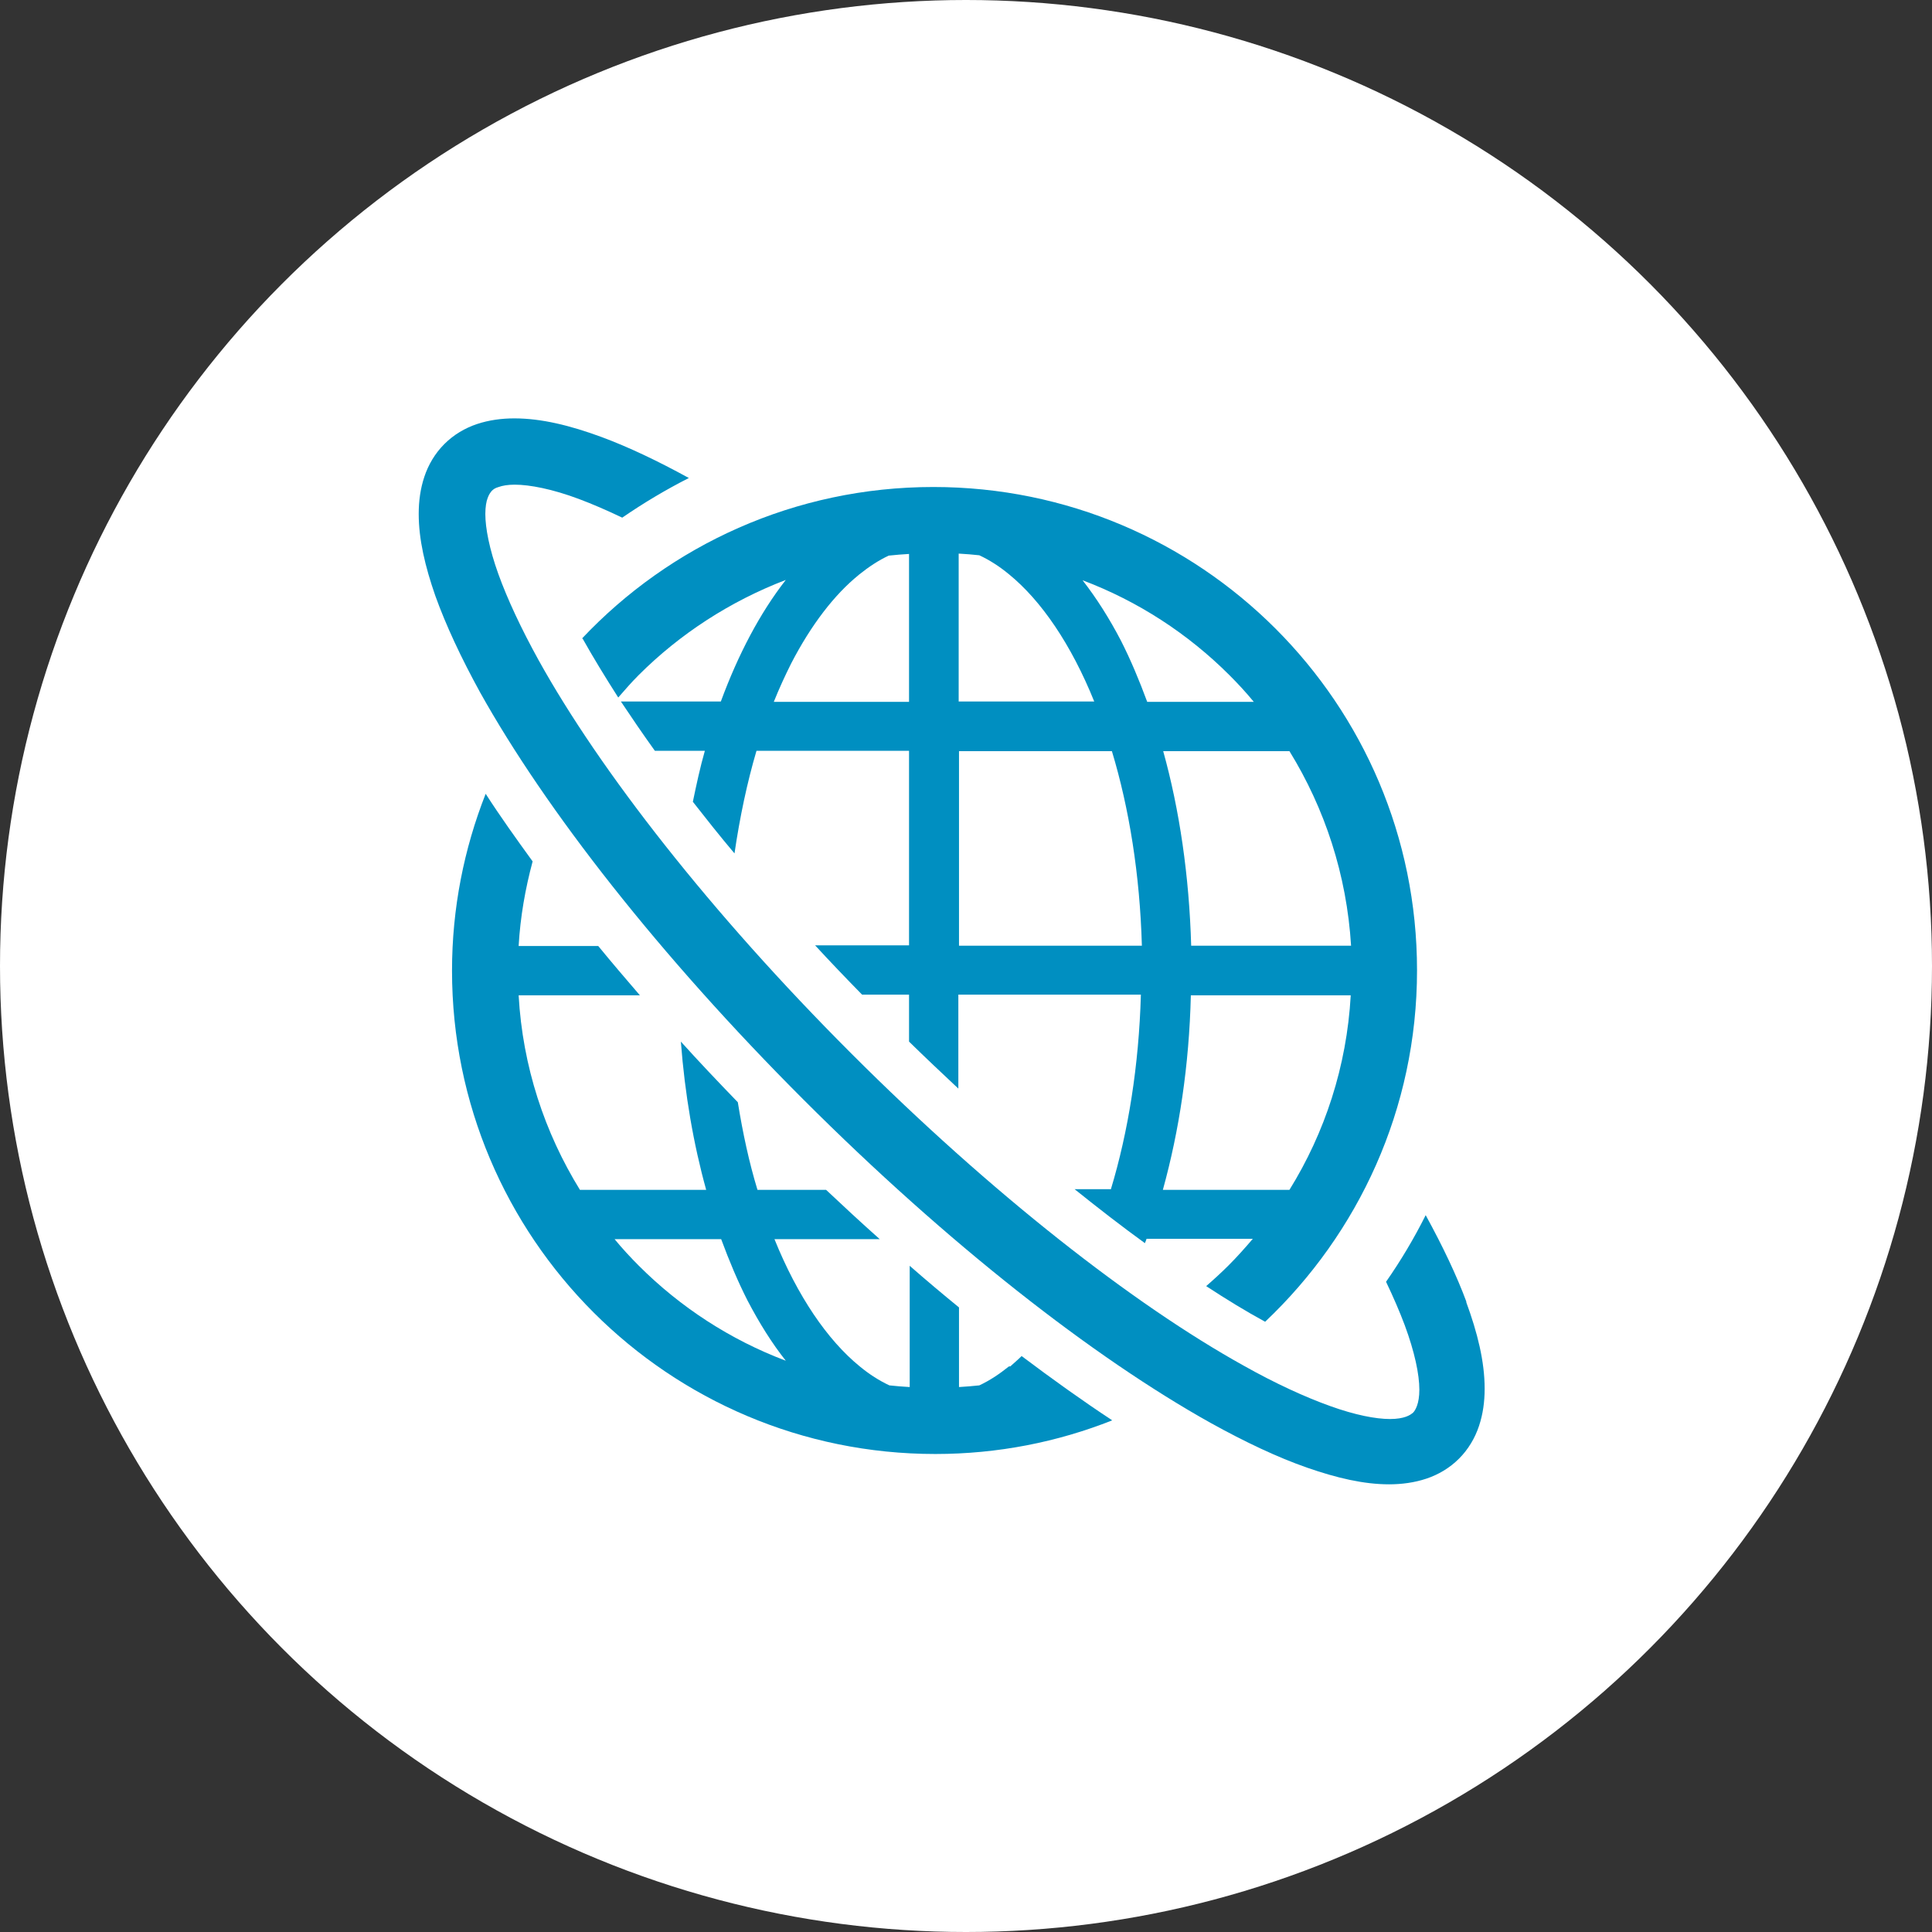
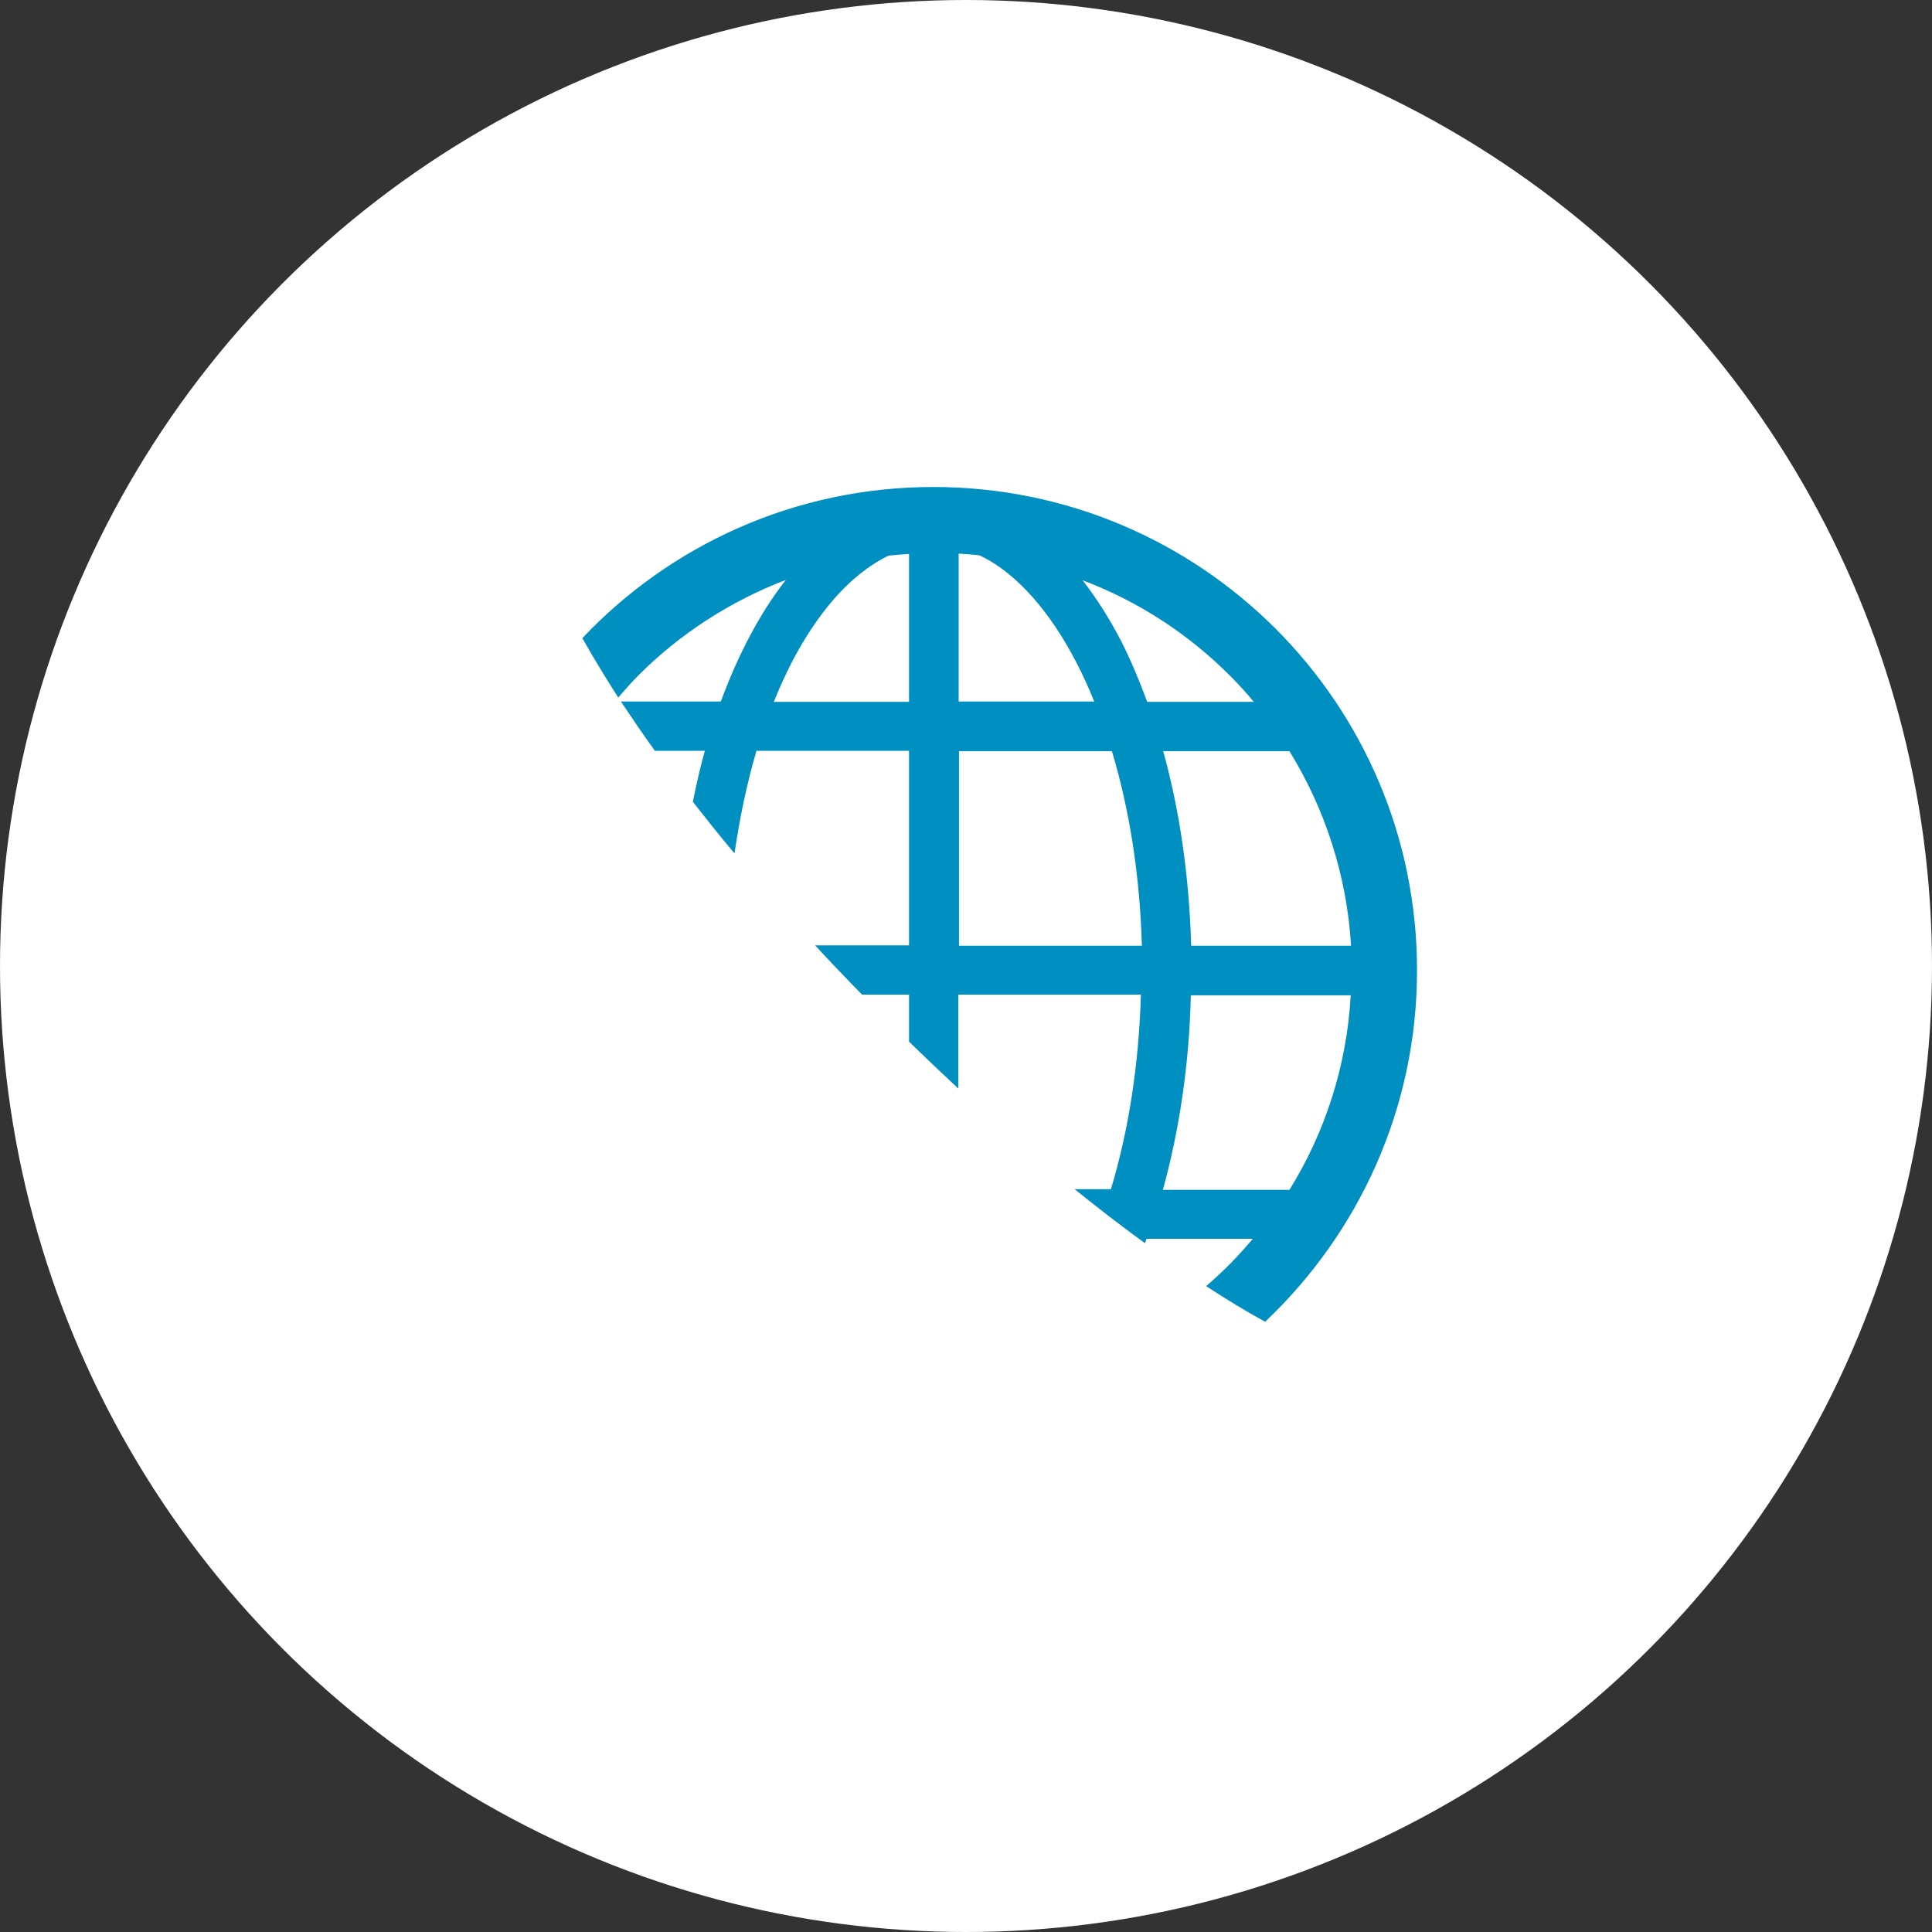
<svg xmlns="http://www.w3.org/2000/svg" id="_レイヤー_2" viewBox="0 0 58 58">
  <rect x="0" y="0" width="58" height="58" fill="#333333" stroke="none" />
  <defs>
    <style>.cls-1{fill:#008fc1;}.cls-2{fill:#fff;}</style>
  </defs>
  <g id="_コンテンツ">
    <circle class="cls-2" cx="29" cy="29" r="29" />
-     <path class="cls-1" d="M30.29,41.02c-.3.24-.59.43-.89.57-.2.02-.41.04-.61.05v-2.39c-.49-.4-.99-.82-1.48-1.25v3.64c-.21-.01-.41-.03-.61-.05-.3-.14-.6-.33-.89-.57-.97-.79-1.87-2.11-2.56-3.82h3.16c-.54-.48-1.08-.98-1.61-1.48h-2.06c-.25-.82-.44-1.7-.59-2.63-.59-.61-1.16-1.21-1.71-1.82.12,1.58.38,3.08.76,4.45h-3.79c-1.06-1.72-1.72-3.7-1.84-5.84h3.64c-.43-.5-.85-.99-1.25-1.48h-2.39c.05-.88.2-1.72.42-2.54-.5-.69-.98-1.36-1.41-2.03-.65,1.65-1.01,3.44-1.01,5.31,0,8.02,6.5,14.51,14.51,14.51,1.88,0,3.67-.36,5.31-1.01-.88-.58-1.79-1.23-2.72-1.93-.11.11-.23.21-.34.31ZM19.18,38c-.25-.25-.5-.52-.73-.8h3.2c.24.65.5,1.27.79,1.84.35.67.73,1.28,1.15,1.81-1.67-.63-3.17-1.61-4.41-2.85Z" />
    <path class="cls-1" d="M17.49,19.17c.32.57.68,1.16,1.07,1.77.2-.23.4-.46.61-.67,1.24-1.24,2.75-2.22,4.42-2.86-.78,1-1.43,2.24-1.95,3.65h-3c.32.48.66.98,1.02,1.48h1.5c-.14.49-.25,1-.36,1.53.4.51.81,1.03,1.25,1.55.16-1.09.38-2.13.66-3.08h4.58v5.84h-2.82c.46.5.93.99,1.41,1.48h1.41v1.41c.49.48.99.95,1.48,1.41v-2.82h5.48c-.06,2.13-.38,4.12-.9,5.84h-1.09c.71.57,1.42,1.12,2.11,1.62.02-.05.04-.09.05-.13h3.19c-.23.27-.47.54-.73.8-.21.21-.44.42-.67.62.61.4,1.2.76,1.77,1.07,2.8-2.65,4.56-6.39,4.56-10.55,0-8.02-6.5-14.51-14.52-14.51-4.16,0-7.91,1.75-10.55,4.55ZM38.71,35.72h-3.8c.49-1.77.79-3.74.84-5.84h4.8c-.12,2.14-.78,4.13-1.84,5.84ZM38.71,22.55c1.06,1.72,1.72,3.71,1.85,5.84h-4.8c-.06-2.1-.35-4.08-.84-5.84h3.79ZM36.91,20.27c.25.25.5.52.73.8h-3.2c-.24-.65-.5-1.27-.79-1.84-.35-.67-.73-1.27-1.15-1.81,1.67.63,3.17,1.61,4.41,2.85ZM28.79,16.62c.21.01.41.03.61.05.3.14.6.33.89.57.97.79,1.87,2.11,2.56,3.82h-4.07v-4.44ZM28.79,22.55h4.59c.52,1.72.84,3.71.9,5.84h-5.49v-5.84ZM25.79,17.25c.3-.24.59-.43.89-.57.2-.02.41-.04.61-.05v4.44h-4.06c.16-.4.34-.79.52-1.15.6-1.16,1.3-2.07,2.03-2.66Z" />
-     <path class="cls-1" d="M44.03,39.1c-.3-.81-.72-1.69-1.23-2.62-.35.7-.75,1.37-1.19,2,.22.46.41.9.56,1.3.3.81.44,1.48.44,1.94,0,.21-.03.37-.07.48-.04.11-.08.17-.12.21-.05.04-.1.08-.21.12-.11.04-.27.07-.48.07-.43,0-1.05-.12-1.8-.39-.75-.27-1.63-.67-2.59-1.21-3.3-1.83-7.57-5.16-11.79-9.38-4.22-4.22-7.55-8.5-9.38-11.8-.53-.96-.94-1.84-1.21-2.59-.27-.75-.39-1.38-.39-1.8,0-.21.03-.38.07-.48.04-.11.08-.16.12-.21.05-.05.1-.09.21-.12.11-.04.27-.07.48-.07.45,0,1.13.13,1.93.43.4.15.84.34,1.3.56.64-.44,1.31-.84,2-1.19-.93-.51-1.81-.93-2.62-1.23-.95-.35-1.81-.56-2.62-.56-.38,0-.76.05-1.12.17-.36.12-.7.32-.98.6-.28.28-.48.62-.6.98-.12.36-.17.73-.17,1.12,0,.76.19,1.57.5,2.46.32.89.77,1.85,1.34,2.89,1.97,3.53,5.38,7.9,9.71,12.23,4.33,4.33,8.7,7.74,12.23,9.71,1.03.57,2,1.03,2.89,1.34.89.31,1.7.5,2.46.5.38,0,.76-.05,1.12-.17.36-.12.7-.32.98-.6.28-.28.48-.62.6-.98.12-.36.17-.73.17-1.12,0-.81-.21-1.67-.56-2.62Z" />
  </g>
</svg>